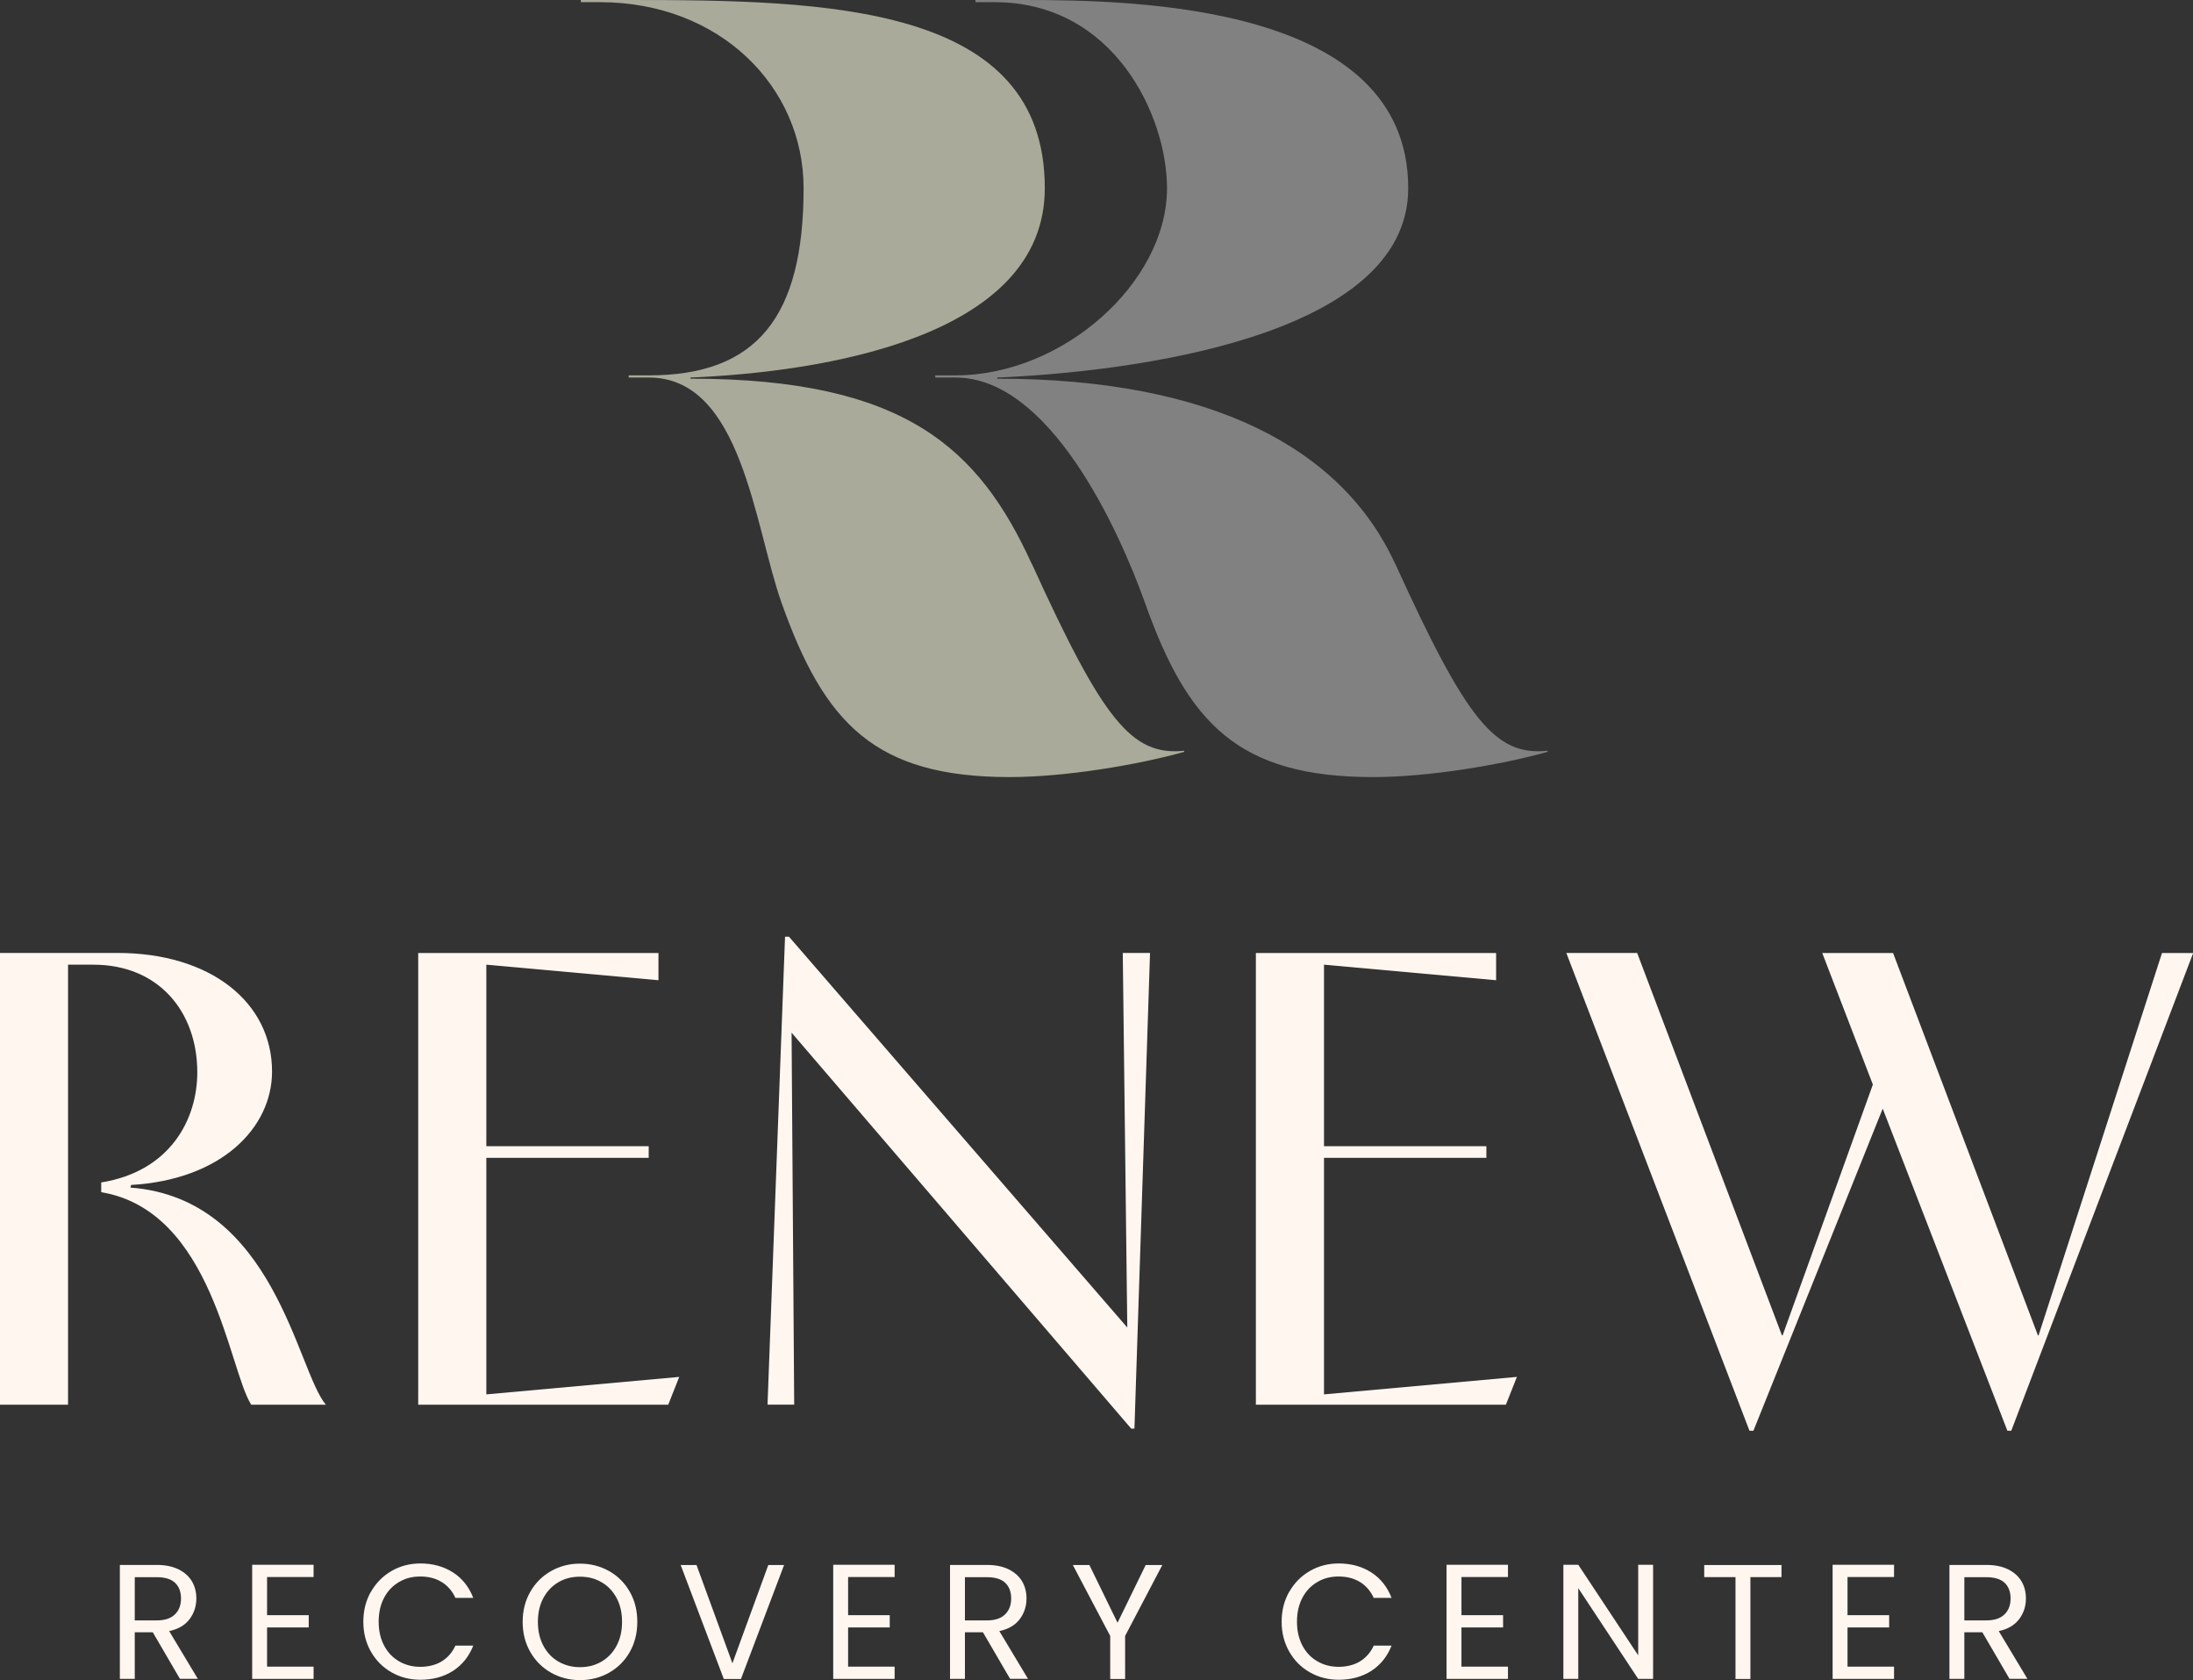
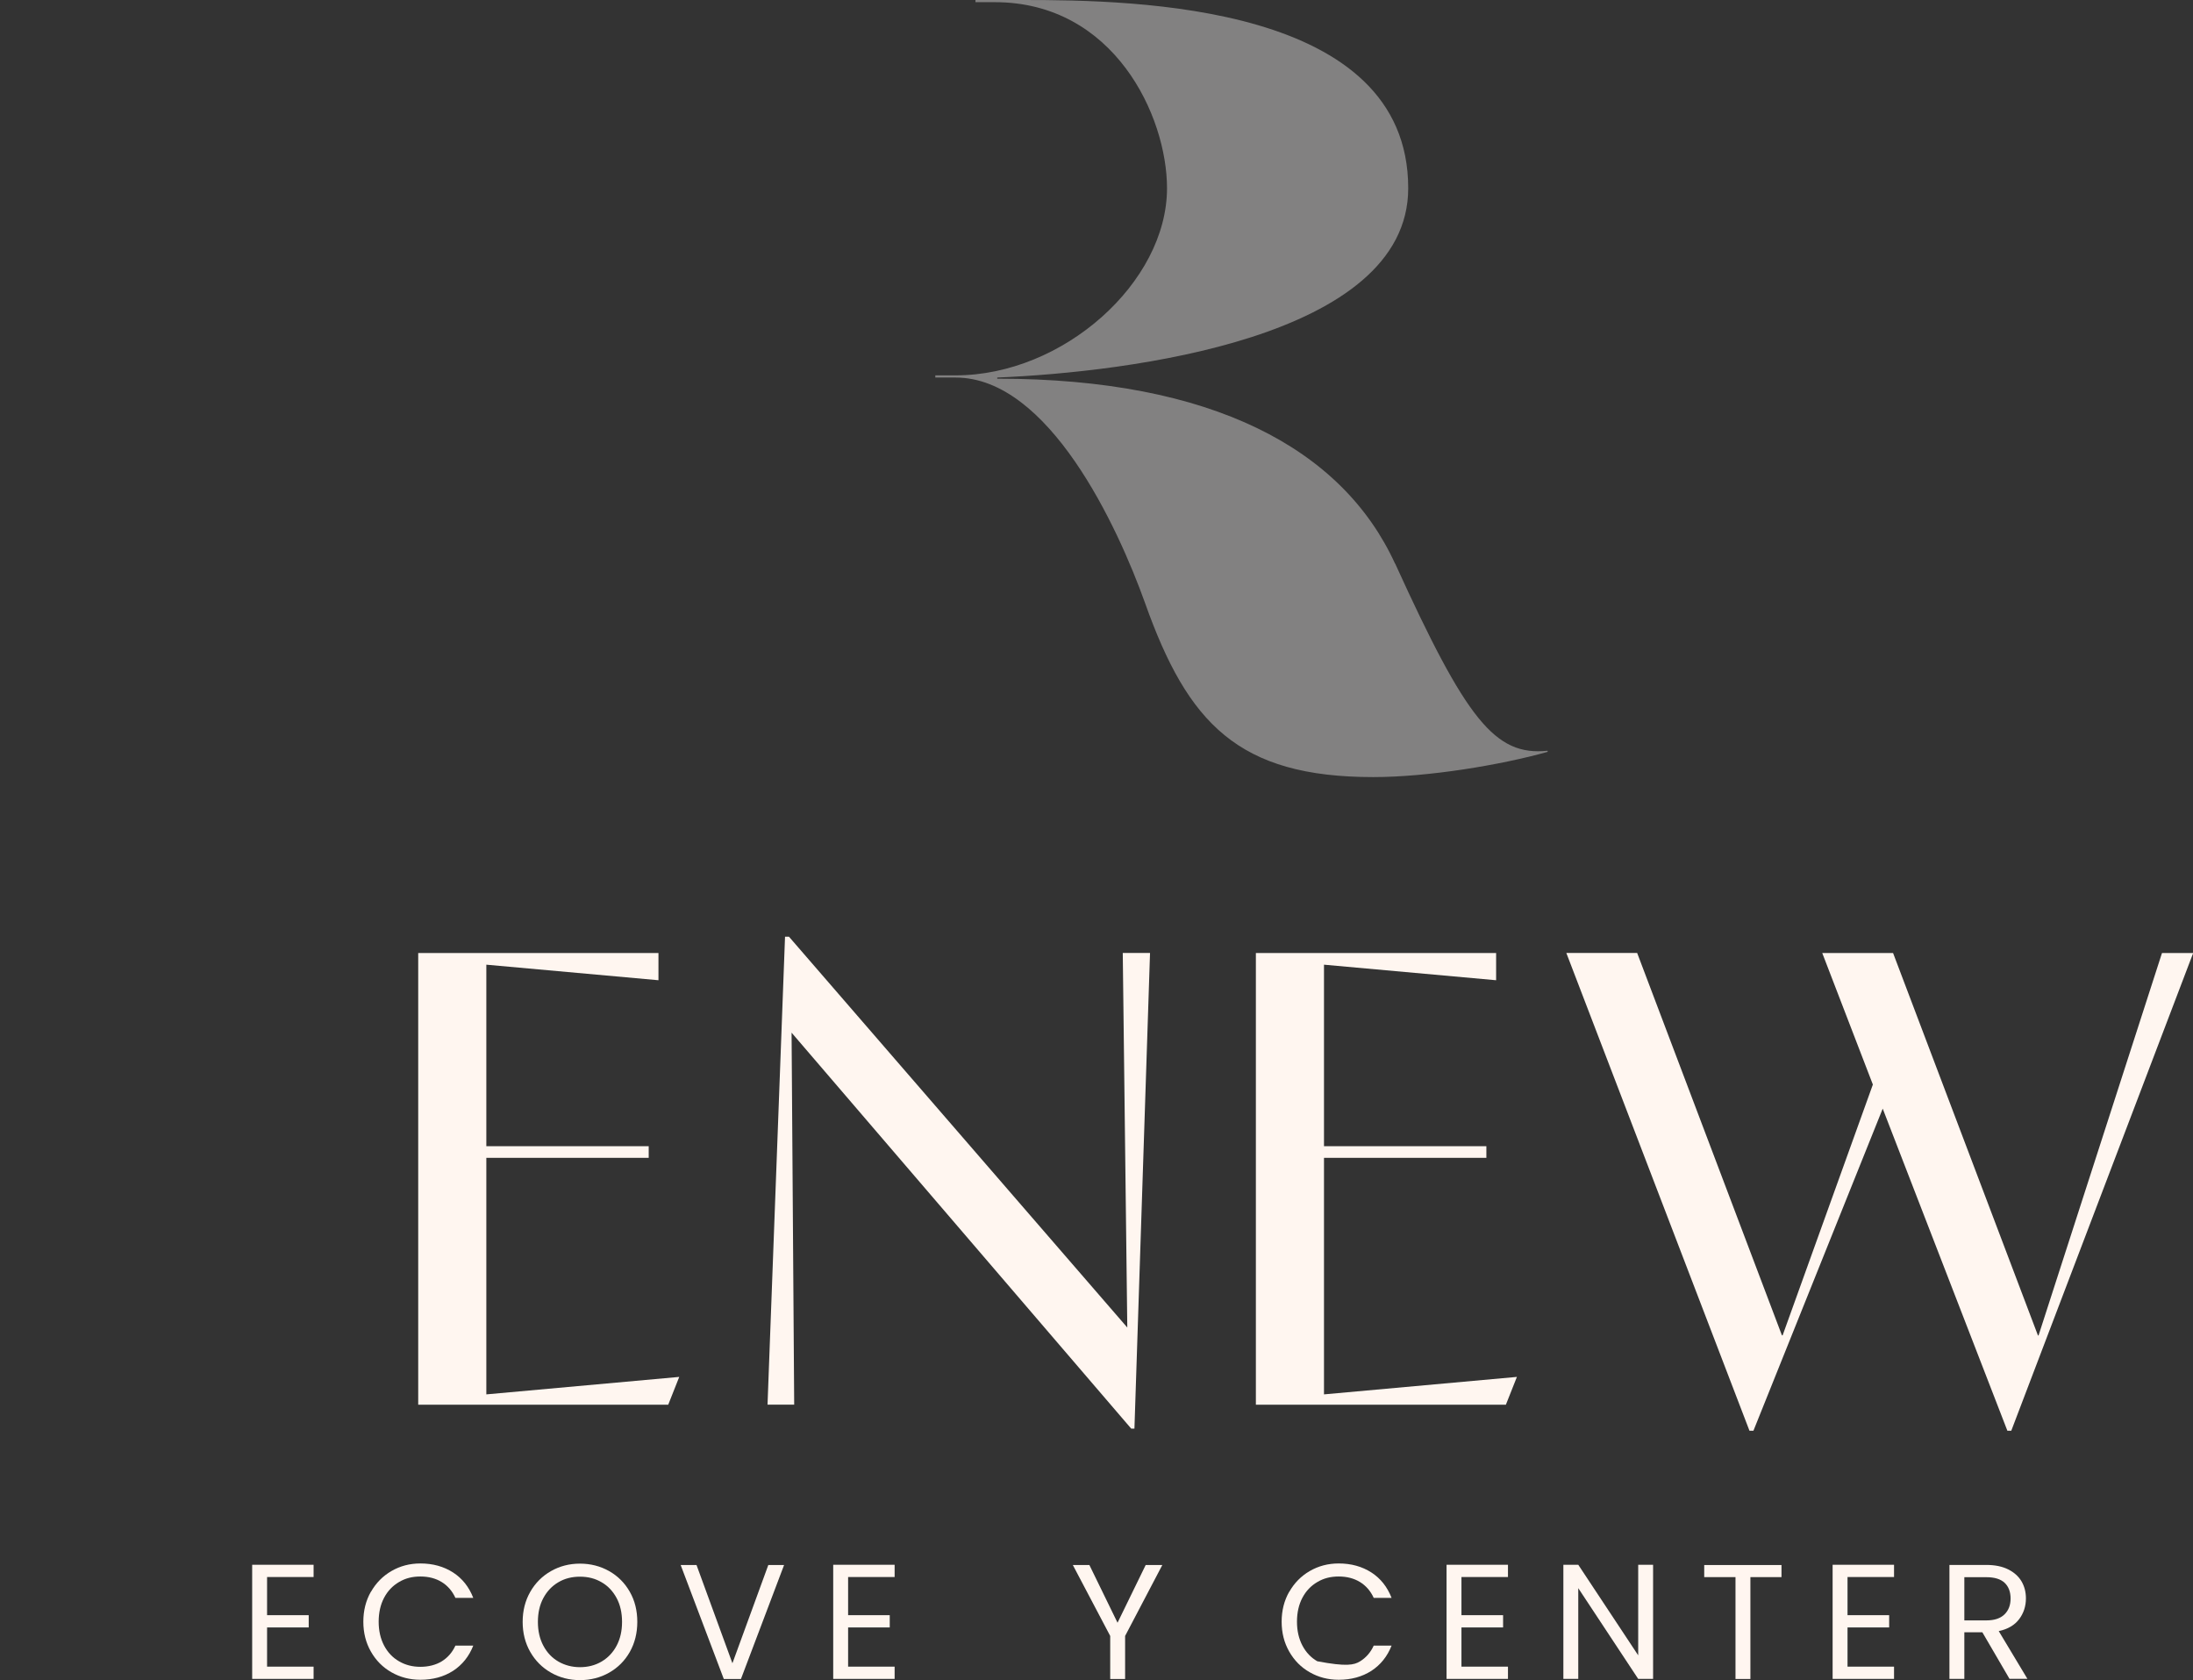
<svg xmlns="http://www.w3.org/2000/svg" width="218" height="167" viewBox="0 0 218 167" fill="none">
  <rect x="0" y="0" width="218" height="167" fill="#333333" stroke="none" />
  <g clip-path="url(#clip0_70_418)">
-     <path d="M0 139.617V94.72H11.681C20.912 94.72 27.043 99.619 27.043 106.506C27.043 112.114 22.003 117.264 13.032 117.782C13.032 117.843 12.963 117.972 12.963 118.042C27.294 119.139 29.494 136.204 32.395 139.626H24.974C22.714 136.083 21.163 120.366 10.062 118.499V117.532C16.903 116.434 19.613 111.284 19.613 106.584C19.613 100.596 15.803 95.887 9.283 95.887H6.763V139.626H0V139.617Z" fill="#FFF6F0" />
    <path d="M67.525 136.852L66.426 139.626H41.573V94.729H65.456V97.433L48.345 95.887V113.929H64.486V115.086H48.345V138.598L67.517 136.861L67.525 136.852Z" fill="#FFF6F0" />
    <path d="M76.298 139.617L78.038 93.104H78.428L112.061 131.953L111.611 94.72H114.321L112.771 142.002H112.451L78.688 102.644L78.948 139.617H76.298Z" fill="#FFF6F0" />
    <path d="M150.795 136.852L149.695 139.626H124.843V94.729H148.725V97.433L131.614 95.887V113.929H147.756V115.086H131.614V138.598L150.786 136.861L150.795 136.852Z" fill="#FFF6F0" />
    <path d="M173.906 142.201L155.704 94.72H162.744L177.136 132.731H177.205L186.176 107.802L181.145 94.729H188.185L202.586 132.739H202.647L214.917 94.729H218.017L199.936 142.21H199.547L187.155 110.196L174.304 142.21H173.915L173.906 142.201Z" fill="#FFF6F0" />
-     <path d="M17.89 166.879L15.188 162.247H13.396V166.879H11.915V155.551H15.578C16.435 155.551 17.163 155.698 17.752 155.992C18.34 156.285 18.782 156.683 19.076 157.175C19.371 157.677 19.518 158.238 19.518 158.878C19.518 159.655 19.293 160.347 18.843 160.943C18.392 161.539 17.717 161.936 16.816 162.127L19.665 166.87H17.89V166.879ZM13.396 161.064H15.578C16.383 161.064 16.981 160.865 17.388 160.467C17.795 160.07 17.994 159.543 17.994 158.886C17.994 158.23 17.795 157.694 17.396 157.322C16.998 156.951 16.392 156.769 15.578 156.769H13.396V161.055V161.064Z" fill="#FFF6F0" />
    <path d="M26.549 156.761V160.545H30.688V161.764H26.549V165.661H31.173V166.879H25.068V155.534H31.173V156.752H26.549V156.761Z" fill="#FFF6F0" />
    <path d="M36.871 158.23C37.374 157.348 38.049 156.657 38.915 156.156C39.781 155.655 40.734 155.404 41.79 155.404C43.028 155.404 44.111 155.706 45.029 156.294C45.955 156.89 46.622 157.737 47.046 158.826H45.271C44.959 158.143 44.5 157.616 43.912 157.253C43.323 156.89 42.613 156.7 41.79 156.7C40.967 156.7 40.283 156.882 39.66 157.253C39.028 157.625 38.534 158.143 38.179 158.817C37.824 159.491 37.642 160.286 37.642 161.193C37.642 162.101 37.824 162.878 38.179 163.561C38.534 164.235 39.028 164.762 39.66 165.125C40.292 165.496 41.002 165.678 41.79 165.678C42.578 165.678 43.323 165.496 43.912 165.134C44.5 164.771 44.959 164.252 45.271 163.57H47.046C46.622 164.65 45.947 165.488 45.029 166.084C44.102 166.672 43.028 166.965 41.79 166.965C40.734 166.965 39.781 166.715 38.915 166.222C38.049 165.73 37.374 165.047 36.871 164.166C36.369 163.284 36.118 162.299 36.118 161.193C36.118 160.087 36.369 159.094 36.871 158.212V158.23Z" fill="#FFF6F0" />
    <path d="M54.77 166.257C53.904 165.764 53.212 165.073 52.709 164.192C52.207 163.31 51.956 162.317 51.956 161.211C51.956 160.105 52.207 159.111 52.709 158.23C53.212 157.348 53.904 156.657 54.77 156.164C55.636 155.672 56.597 155.421 57.654 155.421C58.71 155.421 59.68 155.672 60.555 156.164C61.421 156.657 62.105 157.34 62.607 158.221C63.109 159.102 63.352 160.096 63.352 161.211C63.352 162.325 63.101 163.319 62.607 164.2C62.105 165.082 61.421 165.764 60.555 166.257C59.689 166.749 58.719 167 57.654 167C56.589 167 55.636 166.749 54.77 166.257ZM59.793 165.16C60.425 164.788 60.927 164.27 61.291 163.587C61.655 162.904 61.836 162.118 61.836 161.211C61.836 160.303 61.655 159.508 61.291 158.834C60.927 158.161 60.434 157.633 59.801 157.271C59.169 156.899 58.459 156.718 57.654 156.718C56.849 156.718 56.13 156.899 55.506 157.271C54.874 157.642 54.381 158.161 54.017 158.834C53.653 159.508 53.471 160.303 53.471 161.211C53.471 162.118 53.653 162.904 54.017 163.587C54.381 164.27 54.883 164.797 55.515 165.16C56.147 165.522 56.866 165.713 57.654 165.713C58.442 165.713 59.161 165.531 59.793 165.16Z" fill="#FFF6F0" />
    <path d="M77.943 155.56L73.656 166.888H71.951L67.664 155.56H69.24L72.808 165.324L76.375 155.56H77.934H77.943Z" fill="#FFF6F0" />
    <path d="M84.308 156.761V160.545H88.447V161.764H84.308V165.661H88.932V166.879H82.827V155.534H88.932V156.752H84.308V156.761Z" fill="#FFF6F0" />
-     <path d="M100.414 166.879L97.713 162.247H95.92V166.879H94.439V155.551H98.102C98.96 155.551 99.687 155.698 100.276 155.992C100.865 156.285 101.306 156.683 101.601 157.175C101.895 157.677 102.042 158.238 102.042 158.878C102.042 159.655 101.817 160.347 101.367 160.943C100.917 161.539 100.241 161.936 99.341 162.127L102.19 166.87H100.414V166.879ZM95.92 161.064H98.102C98.908 161.064 99.505 160.865 99.912 160.467C100.319 160.07 100.518 159.543 100.518 158.886C100.518 158.23 100.319 157.694 99.921 157.322C99.522 156.951 98.916 156.769 98.102 156.769H95.92V161.055V161.064Z" fill="#FFF6F0" />
    <path d="M115.542 155.56L111.844 162.61V166.888H110.363V162.61L106.648 155.56H108.294L111.091 161.297L113.888 155.56H115.533H115.542Z" fill="#FFF6F0" />
-     <path d="M128.159 158.23C128.661 157.348 129.336 156.657 130.202 156.156C131.068 155.655 132.021 155.404 133.077 155.404C134.315 155.404 135.398 155.706 136.316 156.294C137.242 156.89 137.909 157.737 138.333 158.826H136.558C136.246 158.143 135.788 157.616 135.199 157.253C134.61 156.89 133.9 156.7 133.077 156.7C132.255 156.7 131.57 156.882 130.947 157.253C130.315 157.625 129.821 158.143 129.466 158.817C129.111 159.491 128.929 160.286 128.929 161.193C128.929 162.101 129.111 162.878 129.466 163.561C129.821 164.235 130.315 164.762 130.947 165.125C131.579 165.496 132.289 165.678 133.077 165.678C133.865 165.678 134.61 165.496 135.199 165.134C135.788 164.771 136.246 164.252 136.558 163.57H138.333C137.909 164.65 137.234 165.488 136.316 166.084C135.389 166.672 134.315 166.965 133.077 166.965C132.021 166.965 131.068 166.715 130.202 166.222C129.336 165.73 128.661 165.047 128.159 164.166C127.656 163.284 127.405 162.299 127.405 161.193C127.405 160.087 127.656 159.094 128.159 158.212V158.23Z" fill="#FFF6F0" />
+     <path d="M128.159 158.23C128.661 157.348 129.336 156.657 130.202 156.156C131.068 155.655 132.021 155.404 133.077 155.404C134.315 155.404 135.398 155.706 136.316 156.294C137.242 156.89 137.909 157.737 138.333 158.826H136.558C136.246 158.143 135.788 157.616 135.199 157.253C134.61 156.89 133.9 156.7 133.077 156.7C132.255 156.7 131.57 156.882 130.947 157.253C130.315 157.625 129.821 158.143 129.466 158.817C129.111 159.491 128.929 160.286 128.929 161.193C128.929 162.101 129.111 162.878 129.466 163.561C129.821 164.235 130.315 164.762 130.947 165.125C133.865 165.678 134.61 165.496 135.199 165.134C135.788 164.771 136.246 164.252 136.558 163.57H138.333C137.909 164.65 137.234 165.488 136.316 166.084C135.389 166.672 134.315 166.965 133.077 166.965C132.021 166.965 131.068 166.715 130.202 166.222C129.336 165.73 128.661 165.047 128.159 164.166C127.656 163.284 127.405 162.299 127.405 161.193C127.405 160.087 127.656 159.094 128.159 158.212V158.23Z" fill="#FFF6F0" />
    <path d="M145.279 156.761V160.545H149.418V161.764H145.279V165.661H149.903V166.879H143.798V155.534H149.903V156.752H145.279V156.761Z" fill="#FFF6F0" />
    <path d="M164.329 166.879H162.849L156.891 157.858V166.879H155.41V155.534H156.891L162.849 164.537V155.534H164.329V166.879Z" fill="#FFF6F0" />
    <path d="M177.093 155.56V156.761H174.002V166.888H172.521V156.761H169.412V155.56H177.102H177.093Z" fill="#FFF6F0" />
    <path d="M183.657 156.761V160.545H187.796V161.764H183.657V165.661H188.281V166.879H182.176V155.534H188.281V156.752H183.657V156.761Z" fill="#FFF6F0" />
    <path d="M199.763 166.879L197.061 162.247H195.269V166.879H193.788V155.551H197.451C198.308 155.551 199.036 155.698 199.625 155.992C200.213 156.285 200.655 156.683 200.949 157.175C201.244 157.677 201.391 158.238 201.391 158.878C201.391 159.655 201.166 160.347 200.716 160.943C200.265 161.539 199.59 161.936 198.689 162.127L201.538 166.87H199.763V166.879ZM195.269 161.064H197.451C198.256 161.064 198.854 160.865 199.261 160.467C199.668 160.07 199.867 159.543 199.867 158.886C199.867 158.23 199.668 157.694 199.269 157.322C198.871 156.951 198.265 156.769 197.451 156.769H195.269V161.055V161.064Z" fill="#FFF6F0" />
-     <path d="M102.554 56.027C97.323 44.604 90.015 37.639 68.643 37.639V37.527C81.615 36.983 103.861 33.613 103.861 18.707C103.87 0.432 82.247 0 62.487 0H57.741V0.216H59.655C71.536 0.216 79.883 8.598 79.883 18.707C79.883 31.547 75.198 37.311 64.513 37.311H62.495V37.527H64.513C73.778 37.527 74.982 52.32 77.701 59.941C81.953 71.908 86.967 77.24 100.38 77.24C105.835 77.24 113.031 76.047 117.716 74.734V74.622C112.486 75.166 109.646 71.571 102.562 56.018L102.554 56.027Z" fill="#A9AA99" />
    <path d="M138.68 56.027C133.45 44.604 120.504 37.639 99.132 37.639V37.527C112.104 36.983 139.987 33.613 139.987 18.707C139.987 0.432 112.935 0 101.713 0H96.968V0.216H98.881C110.762 0.216 116.01 11.544 116.01 18.707C116.01 28.074 105.679 37.311 94.993 37.311H92.976V37.527H94.993C104.259 37.527 111.1 52.32 113.827 59.941C118.079 71.908 123.093 77.24 136.506 77.24C141.962 77.24 149.158 76.047 153.842 74.734V74.622C148.612 75.166 145.772 71.571 138.688 56.018L138.68 56.027Z" fill="#828181" />
  </g>
  <defs>
    <clipPath id="clip0_70_418">
      <rect width="218" height="167" fill="white" />
    </clipPath>
  </defs>
</svg>